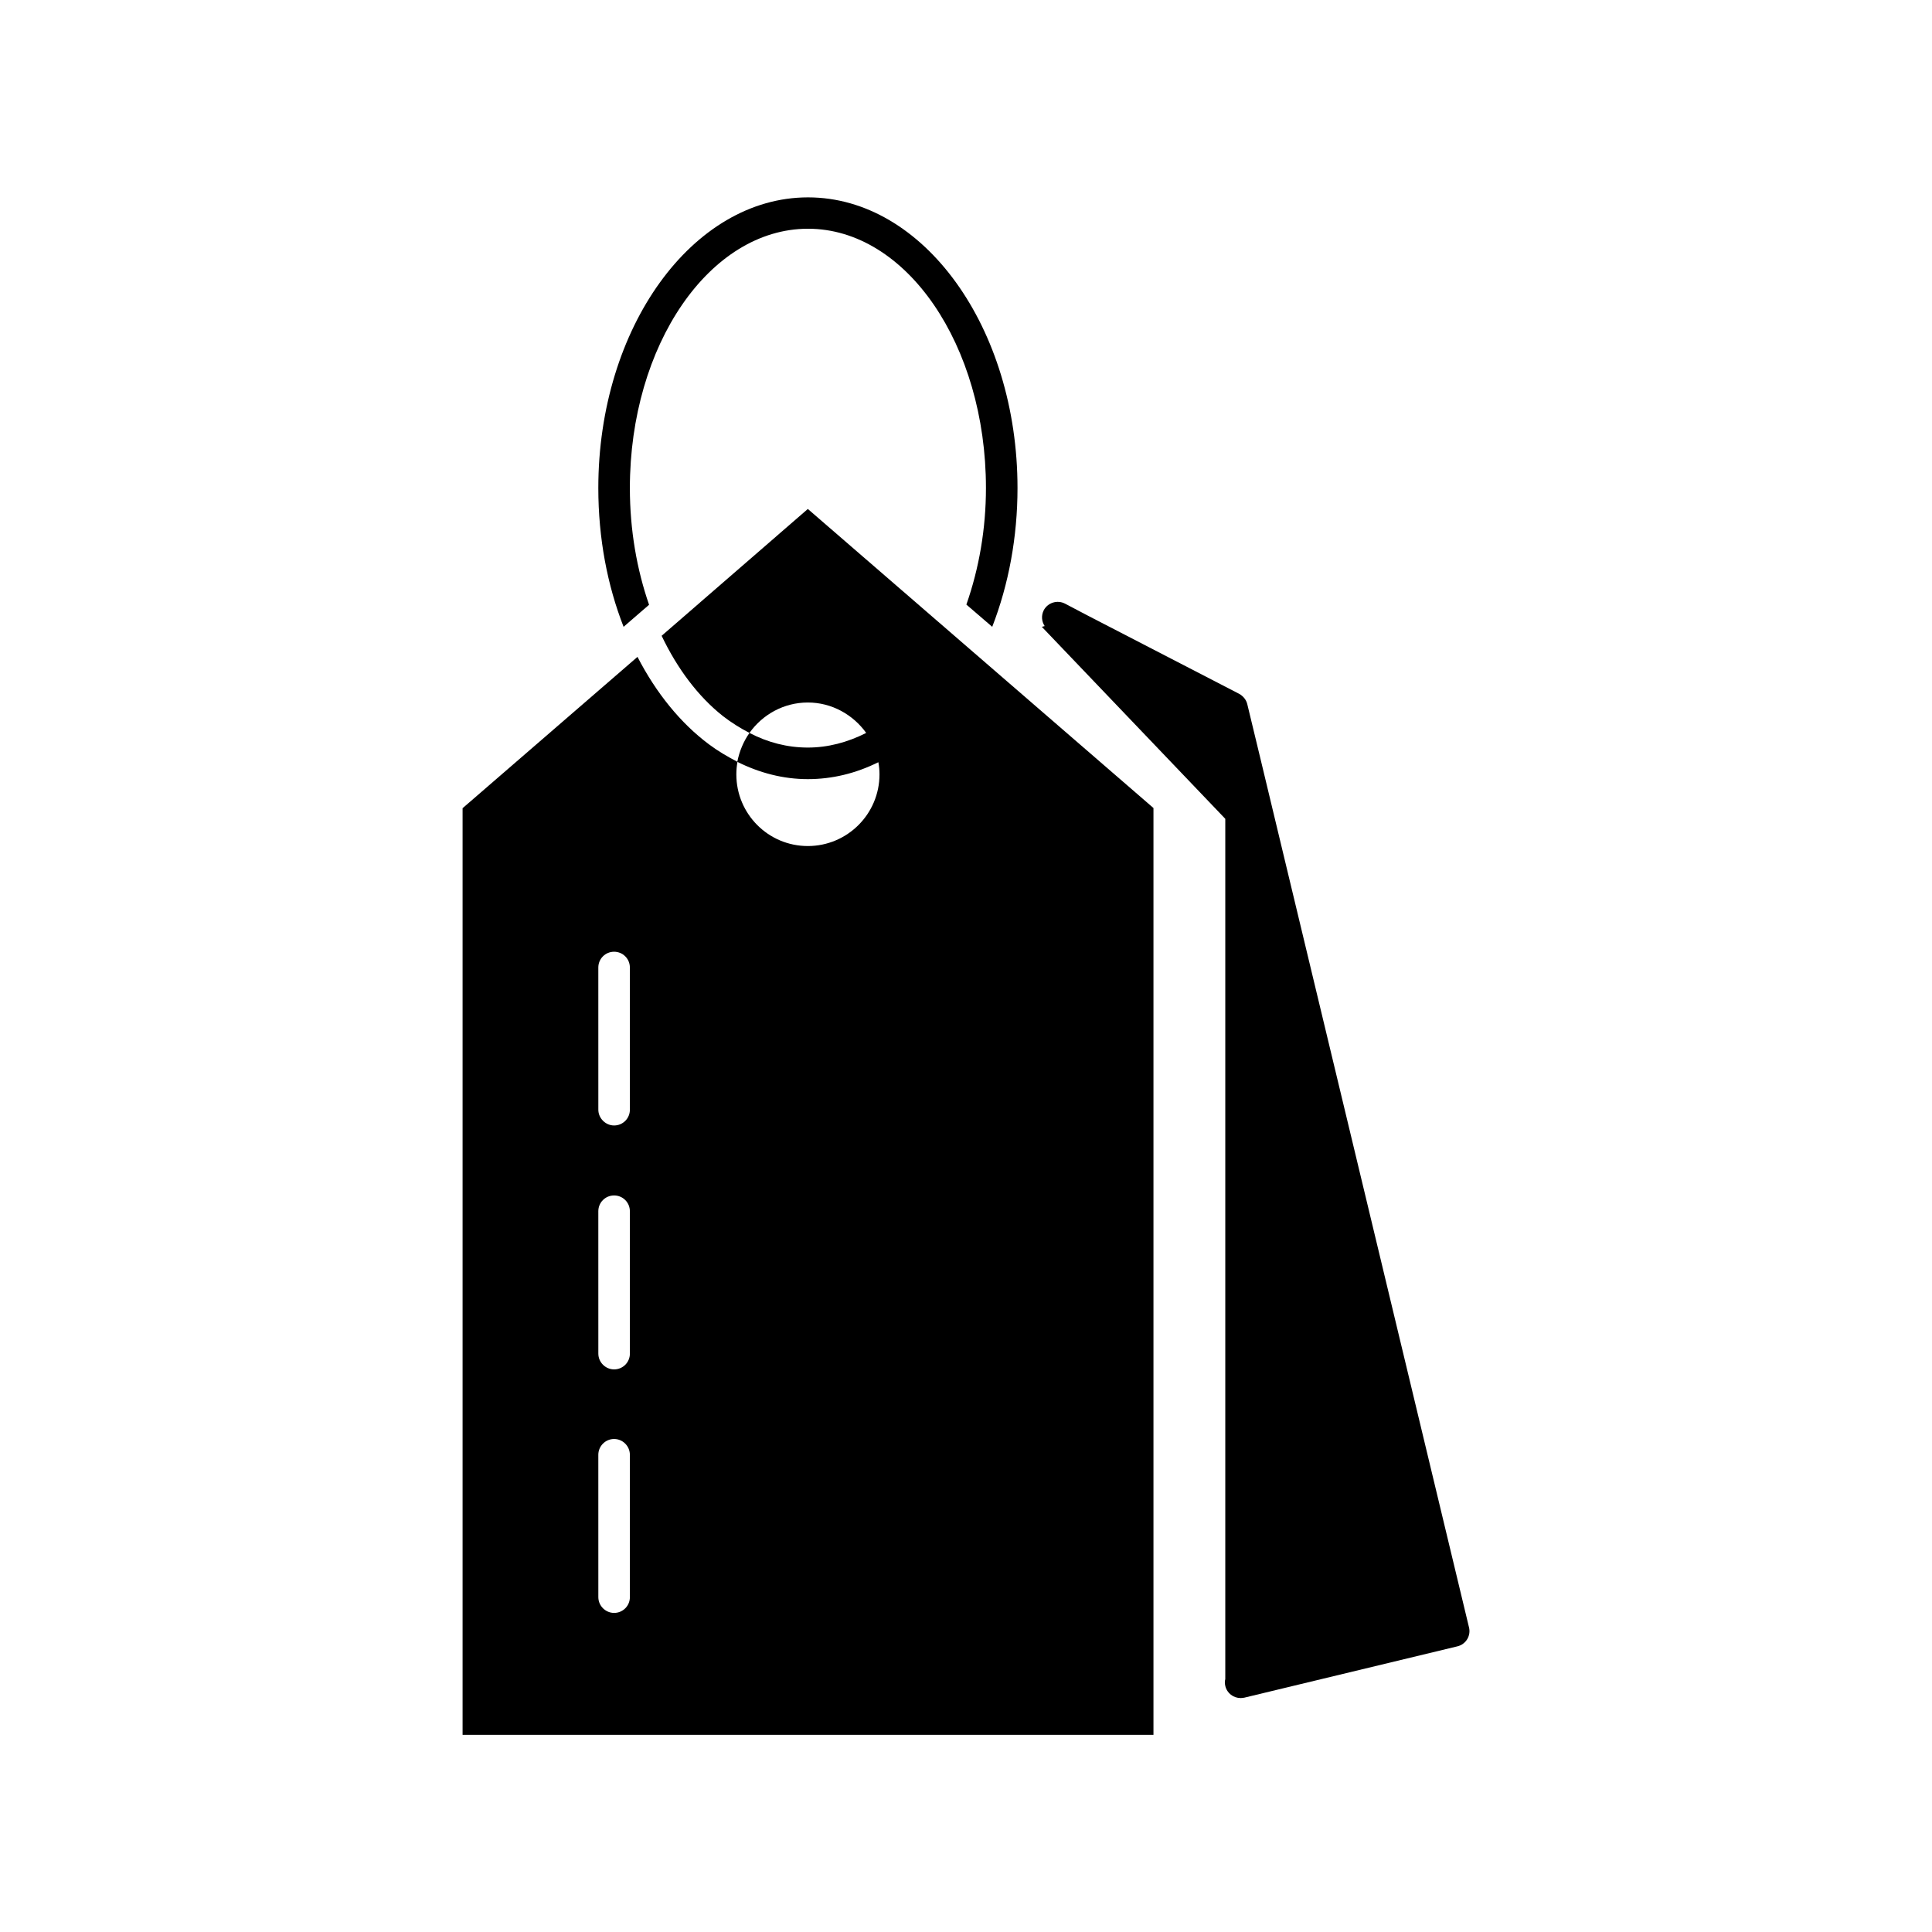
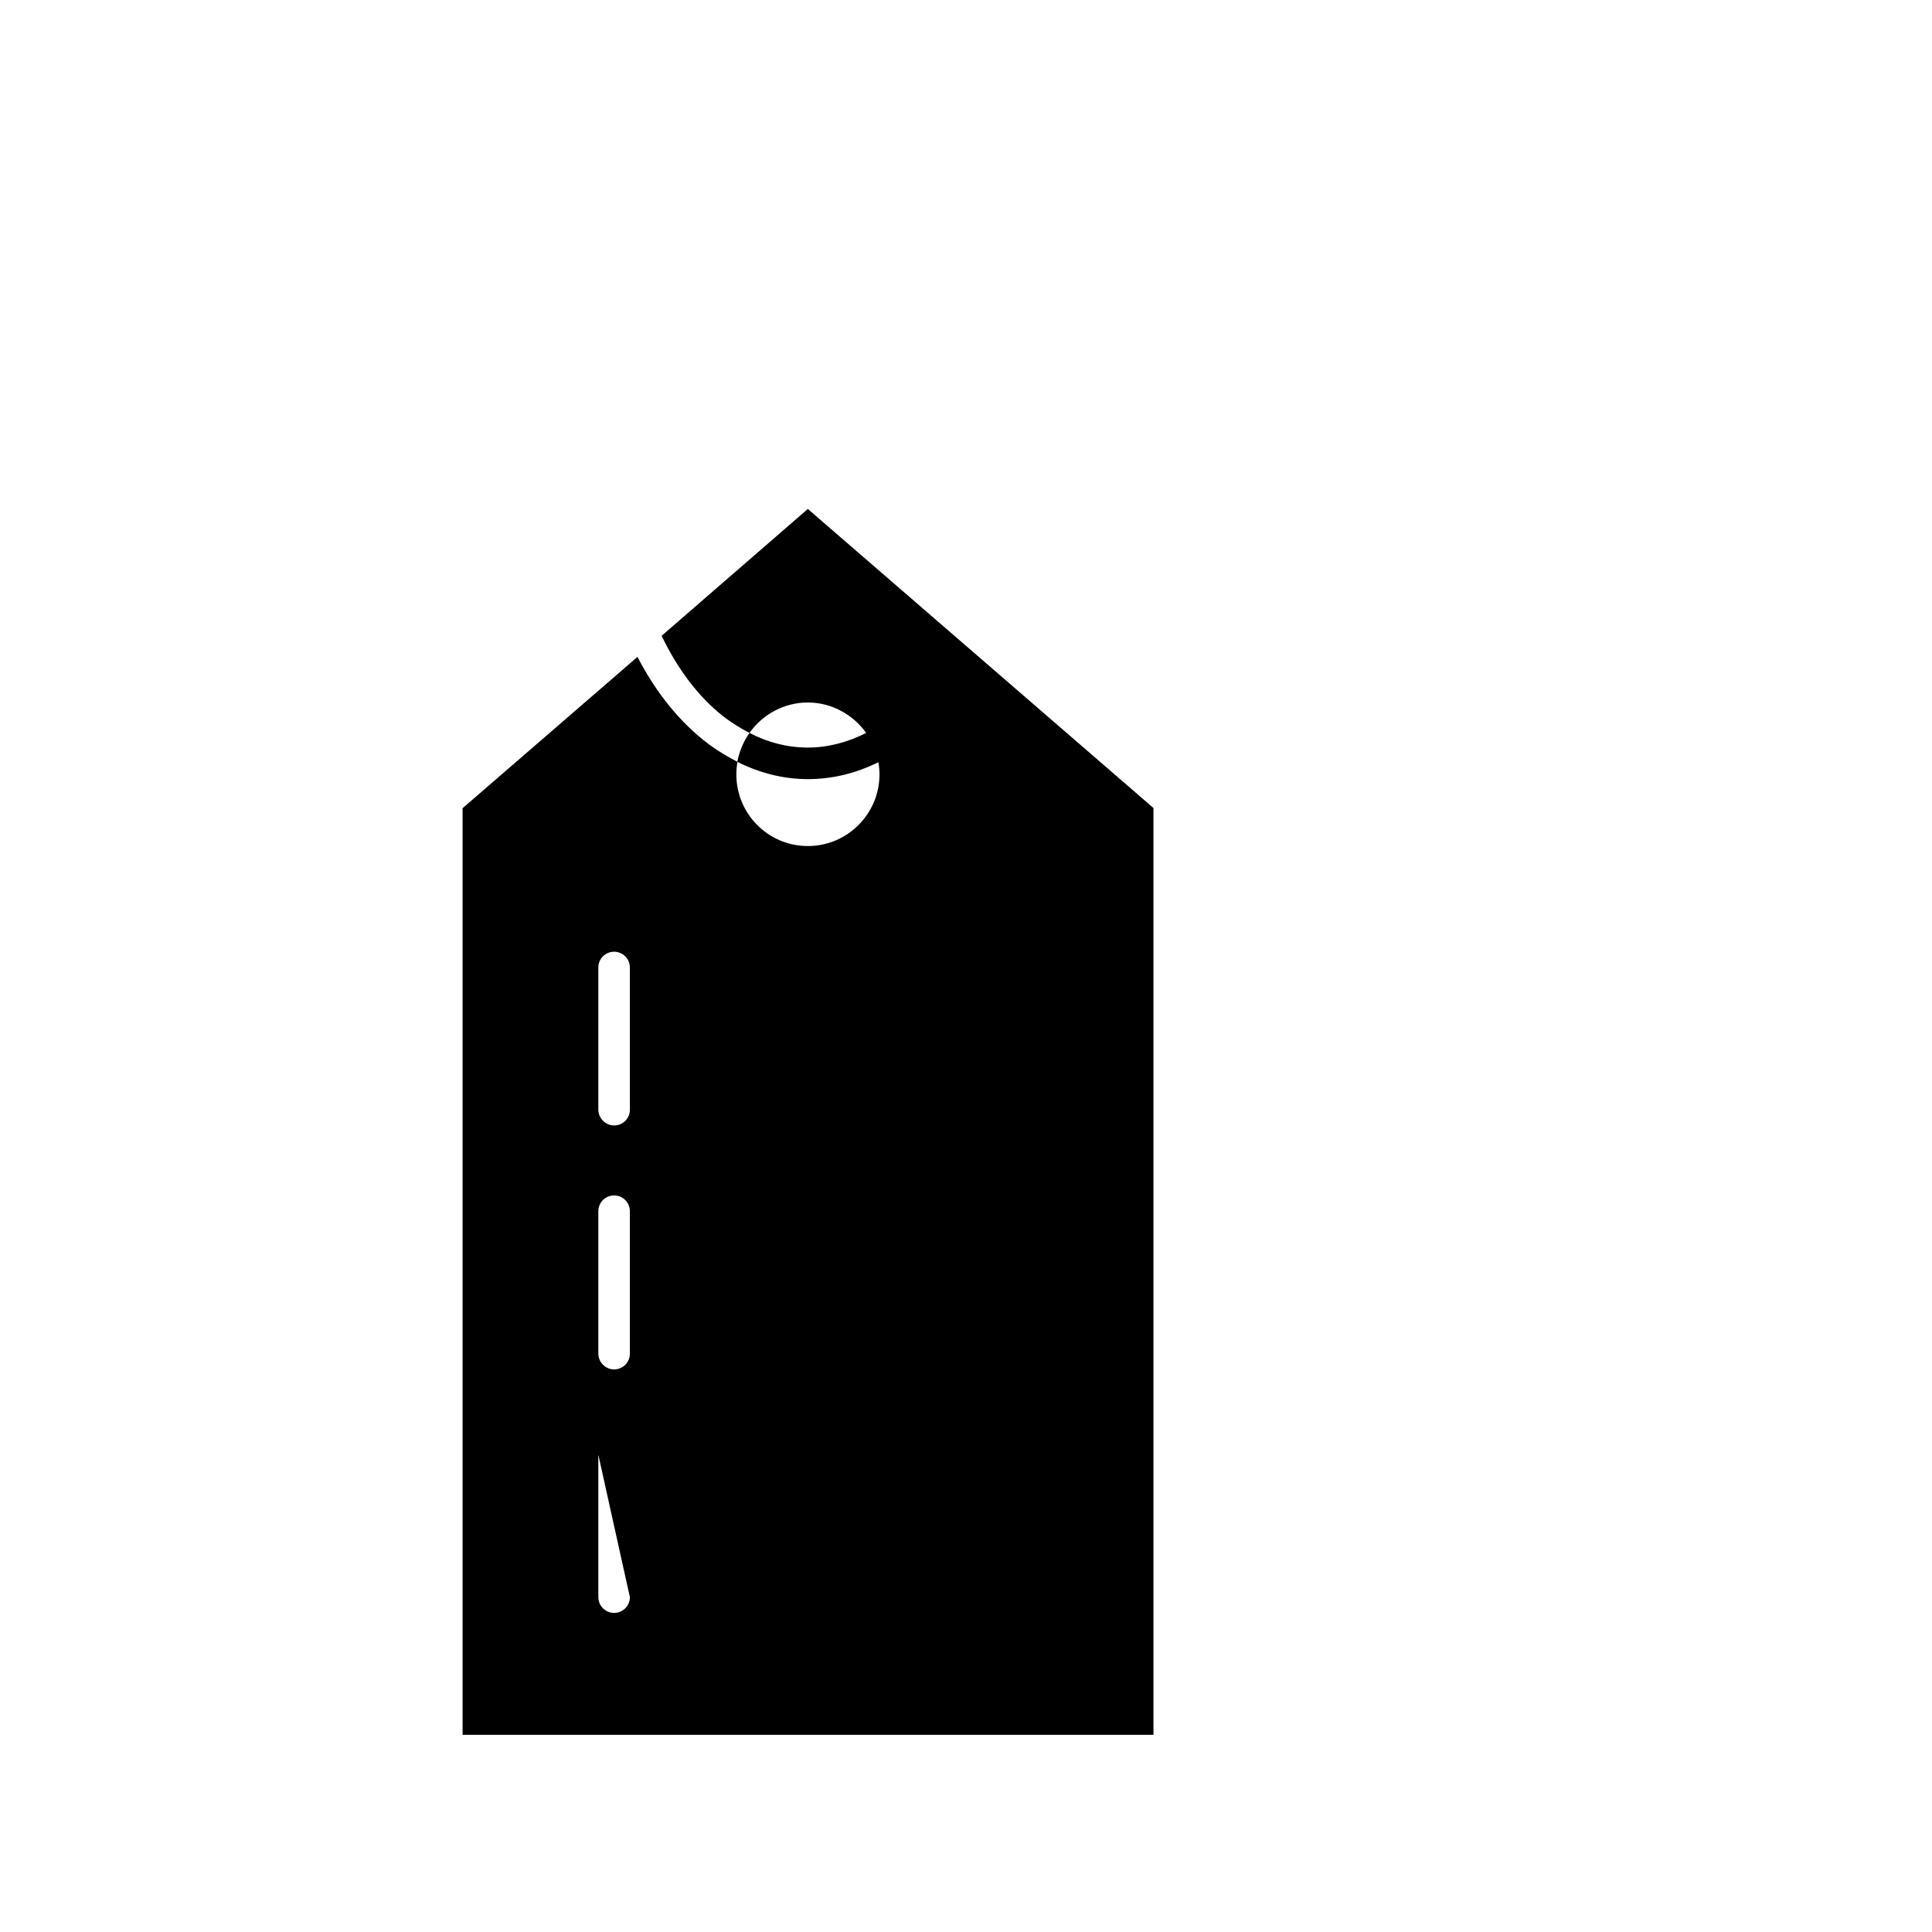
<svg xmlns="http://www.w3.org/2000/svg" fill="#000000" width="800px" height="800px" version="1.1" viewBox="144 144 512 512">
  <g>
-     <path d="m319.34 312.49c4.18 8.766 9.723 16.121 16.223 21.262 2.266 1.762 4.633 3.223 7.051 4.481 3.426-4.836 9.07-8.062 15.469-8.062 6.348 0 11.992 3.223 15.469 8.062-4.988 2.519-10.176 3.879-15.469 3.879-5.441 0-10.629-1.359-15.469-3.879-1.559 2.219-2.668 4.836-3.223 7.66 5.844 2.922 12.141 4.586 18.691 4.586 6.449 0 12.695-1.512 18.691-4.484 0.199 1.055 0.301 2.113 0.301 3.223 0 10.48-8.516 18.992-18.992 18.992-10.48 0-18.945-8.512-18.945-18.992 0-1.16 0.102-2.215 0.301-3.324-2.617-1.363-5.137-2.824-7.555-4.637-7.508-5.594-14.004-13.602-18.941-23.176l-46.352 40.102v245.56h183.09v-245.61l-91.594-79.25zm-8.414 254.77c0 2.316-1.863 4.18-4.18 4.18-2.266 0-4.18-1.863-4.18-4.18l-0.004-37.734c0-2.266 1.863-4.18 4.18-4.18 2.316 0 4.18 1.914 4.18 4.18zm0-64.535c0 2.316-1.863 4.18-4.18 4.18-2.266 0-4.18-1.863-4.18-4.18l-0.004-37.738c0-2.316 1.863-4.18 4.18-4.18 2.316 0 4.18 1.863 4.18 4.18zm0-64.641c0 2.316-1.863 4.18-4.18 4.18-2.266 0-4.18-1.914-4.18-4.18l-0.004-37.684c0-2.316 1.863-4.18 4.18-4.18 2.316 0 4.18 1.863 4.18 4.18z" />
-     <path d="m316.01 304.27c-3.223-9.32-5.086-19.75-5.086-30.934 0-37.887 21.16-68.719 47.207-68.719 26.047 0 47.156 30.832 47.156 68.719 0 10.781-1.812 21.262-5.188 30.883l6.852 5.894c4.383-11.285 6.699-23.879 6.699-36.777 0-42.473-24.887-77.031-55.52-77.031-30.633 0-55.57 34.562-55.57 77.031 0 13.352 2.418 25.844 6.699 36.777z" />
-     <path d="m533.3 575.27-55.215-229.99-3.527-14.609c-0.254-1.16-1.059-2.168-2.117-2.773l-40.254-20.805-5.945-3.125c-2.066-1.059-4.582-0.254-5.641 1.762-0.707 1.41-0.555 2.973 0.25 4.184l-0.754 0.199 48.617 50.883v227.97c-0.152 0.605-0.152 1.16 0 1.812 0.453 1.965 2.168 3.223 4.082 3.223 0.301 0 0.605-0.051 0.957-0.102l56.477-13.602c2.266-0.547 3.625-2.812 3.07-5.031z" />
+     <path d="m319.34 312.49c4.18 8.766 9.723 16.121 16.223 21.262 2.266 1.762 4.633 3.223 7.051 4.481 3.426-4.836 9.07-8.062 15.469-8.062 6.348 0 11.992 3.223 15.469 8.062-4.988 2.519-10.176 3.879-15.469 3.879-5.441 0-10.629-1.359-15.469-3.879-1.559 2.219-2.668 4.836-3.223 7.66 5.844 2.922 12.141 4.586 18.691 4.586 6.449 0 12.695-1.512 18.691-4.484 0.199 1.055 0.301 2.113 0.301 3.223 0 10.48-8.516 18.992-18.992 18.992-10.48 0-18.945-8.512-18.945-18.992 0-1.16 0.102-2.215 0.301-3.324-2.617-1.363-5.137-2.824-7.555-4.637-7.508-5.594-14.004-13.602-18.941-23.176l-46.352 40.102v245.56h183.09v-245.61l-91.594-79.25zm-8.414 254.77c0 2.316-1.863 4.18-4.18 4.18-2.266 0-4.18-1.863-4.18-4.18l-0.004-37.734zm0-64.535c0 2.316-1.863 4.18-4.18 4.18-2.266 0-4.18-1.863-4.18-4.18l-0.004-37.738c0-2.316 1.863-4.18 4.18-4.18 2.316 0 4.18 1.863 4.18 4.18zm0-64.641c0 2.316-1.863 4.18-4.18 4.18-2.266 0-4.18-1.914-4.18-4.18l-0.004-37.684c0-2.316 1.863-4.18 4.18-4.18 2.316 0 4.18 1.863 4.18 4.18z" />
  </g>
</svg>